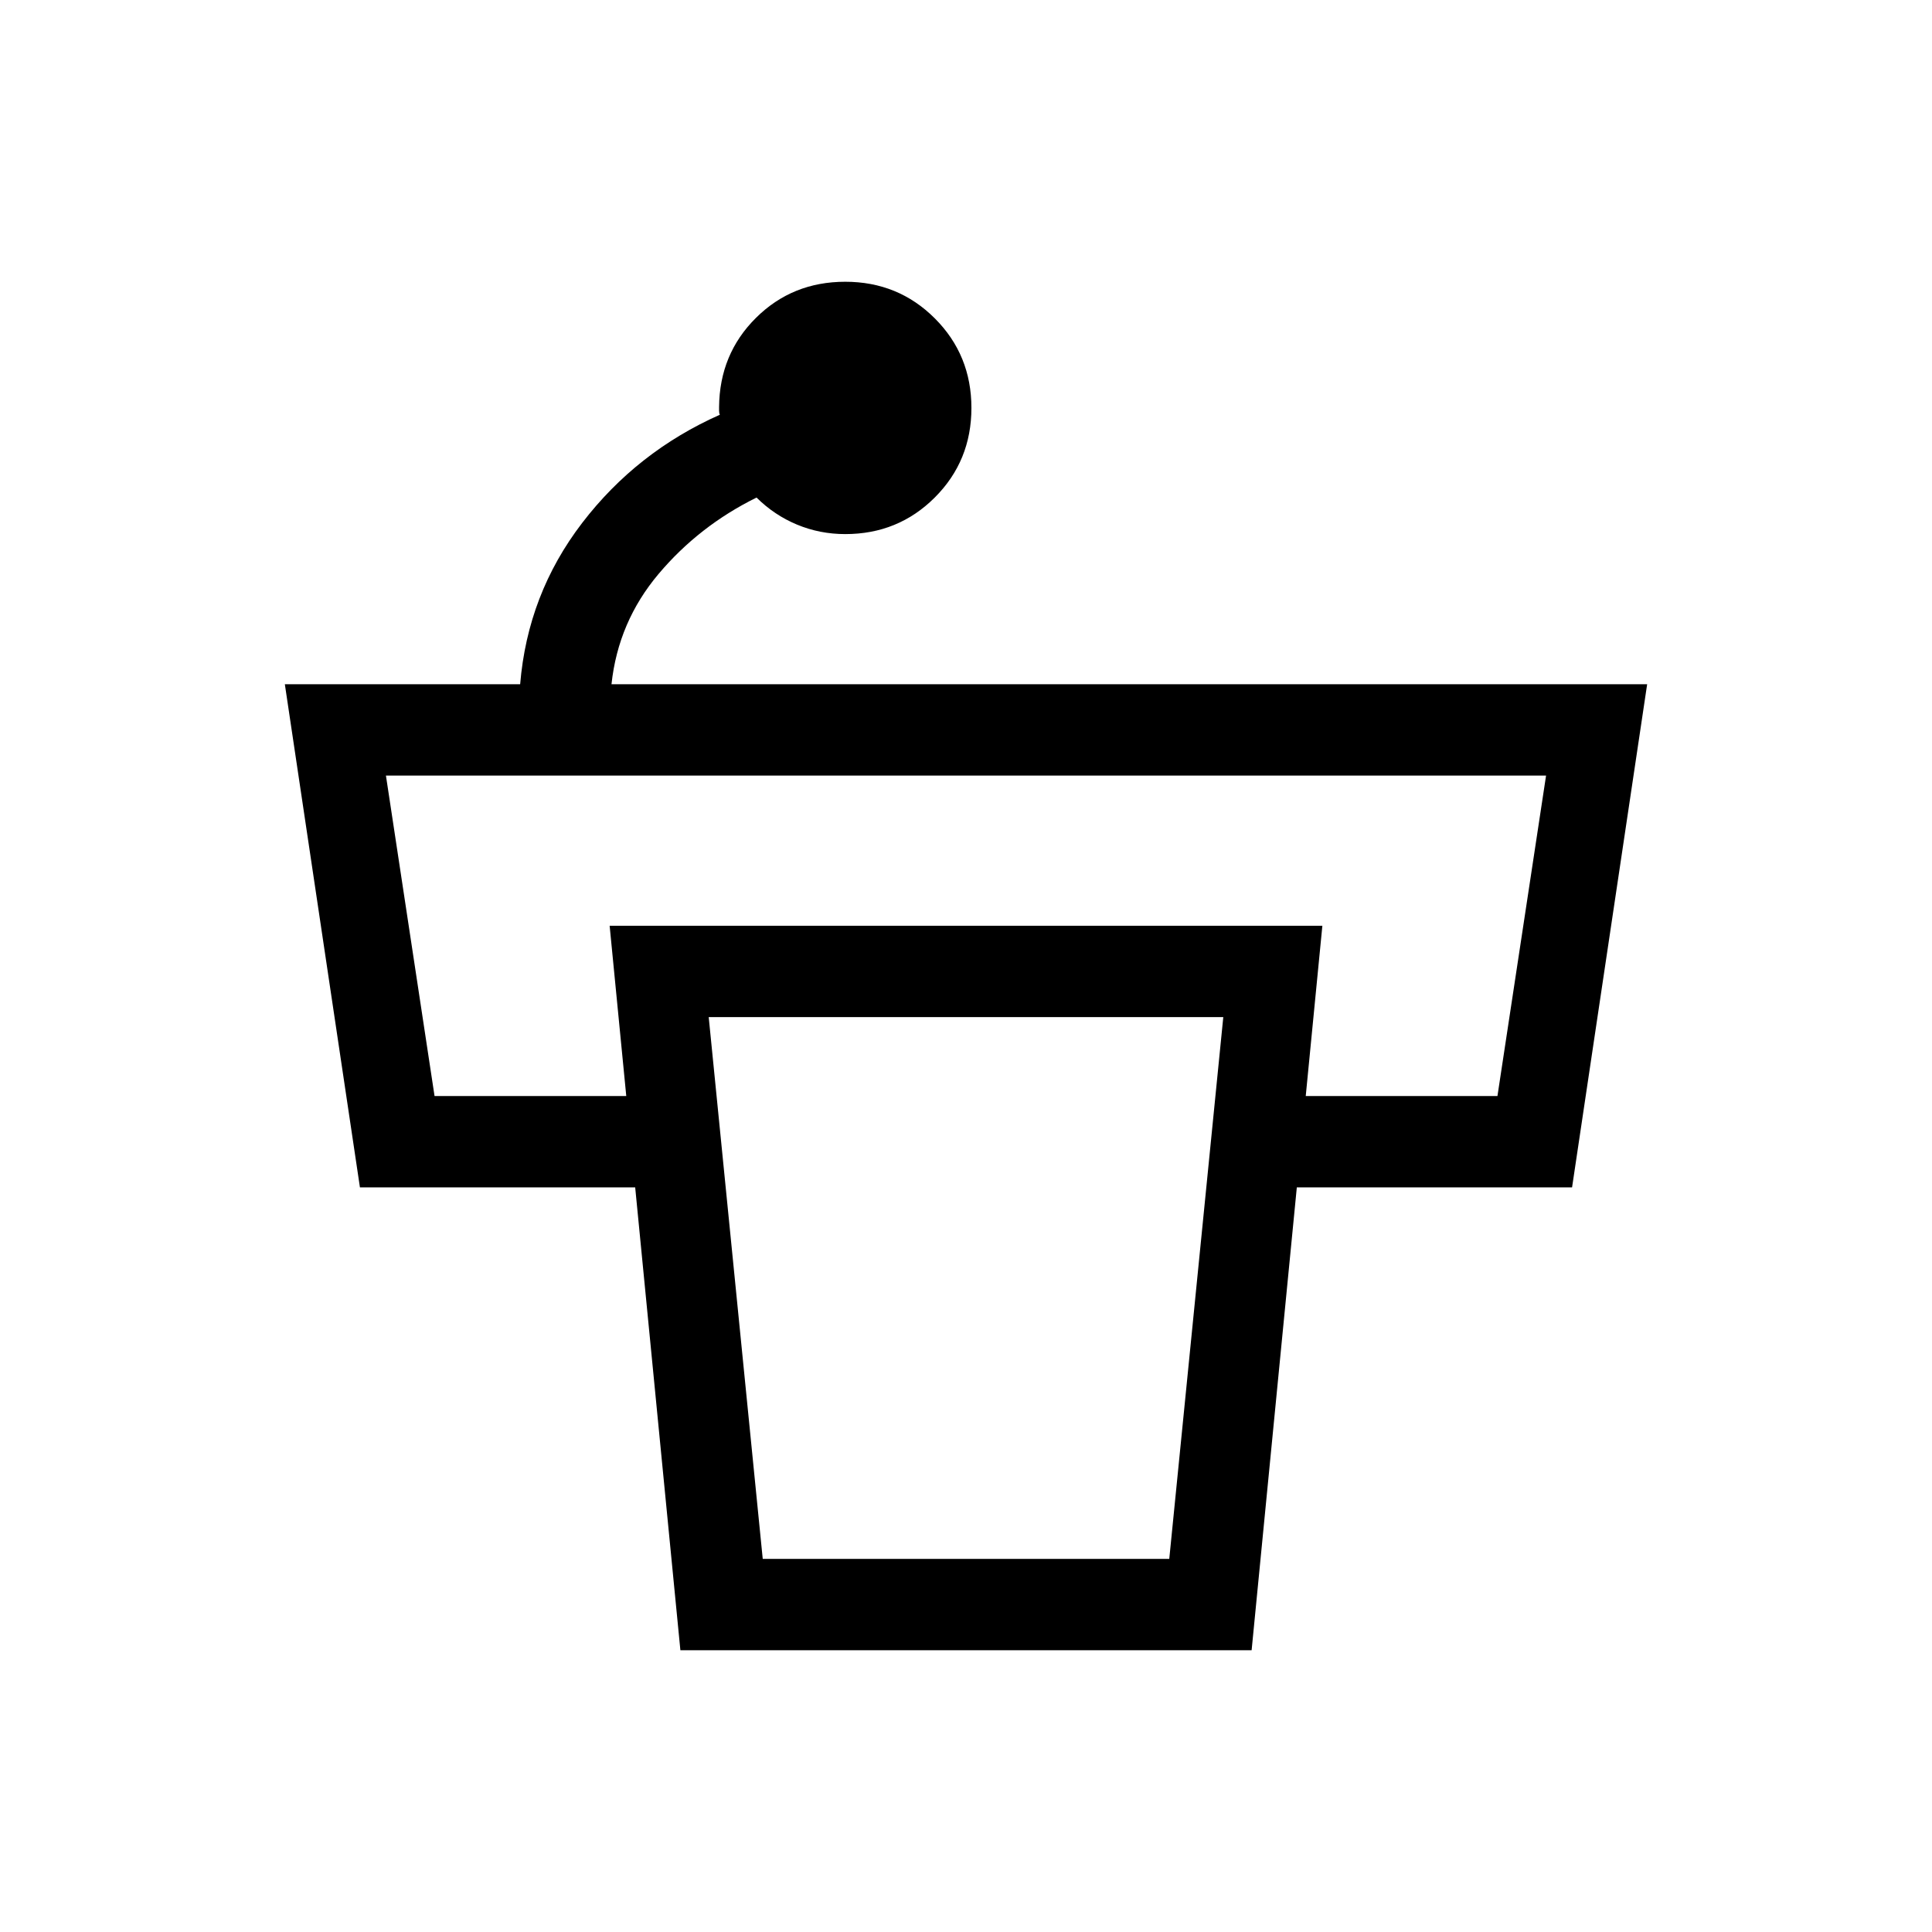
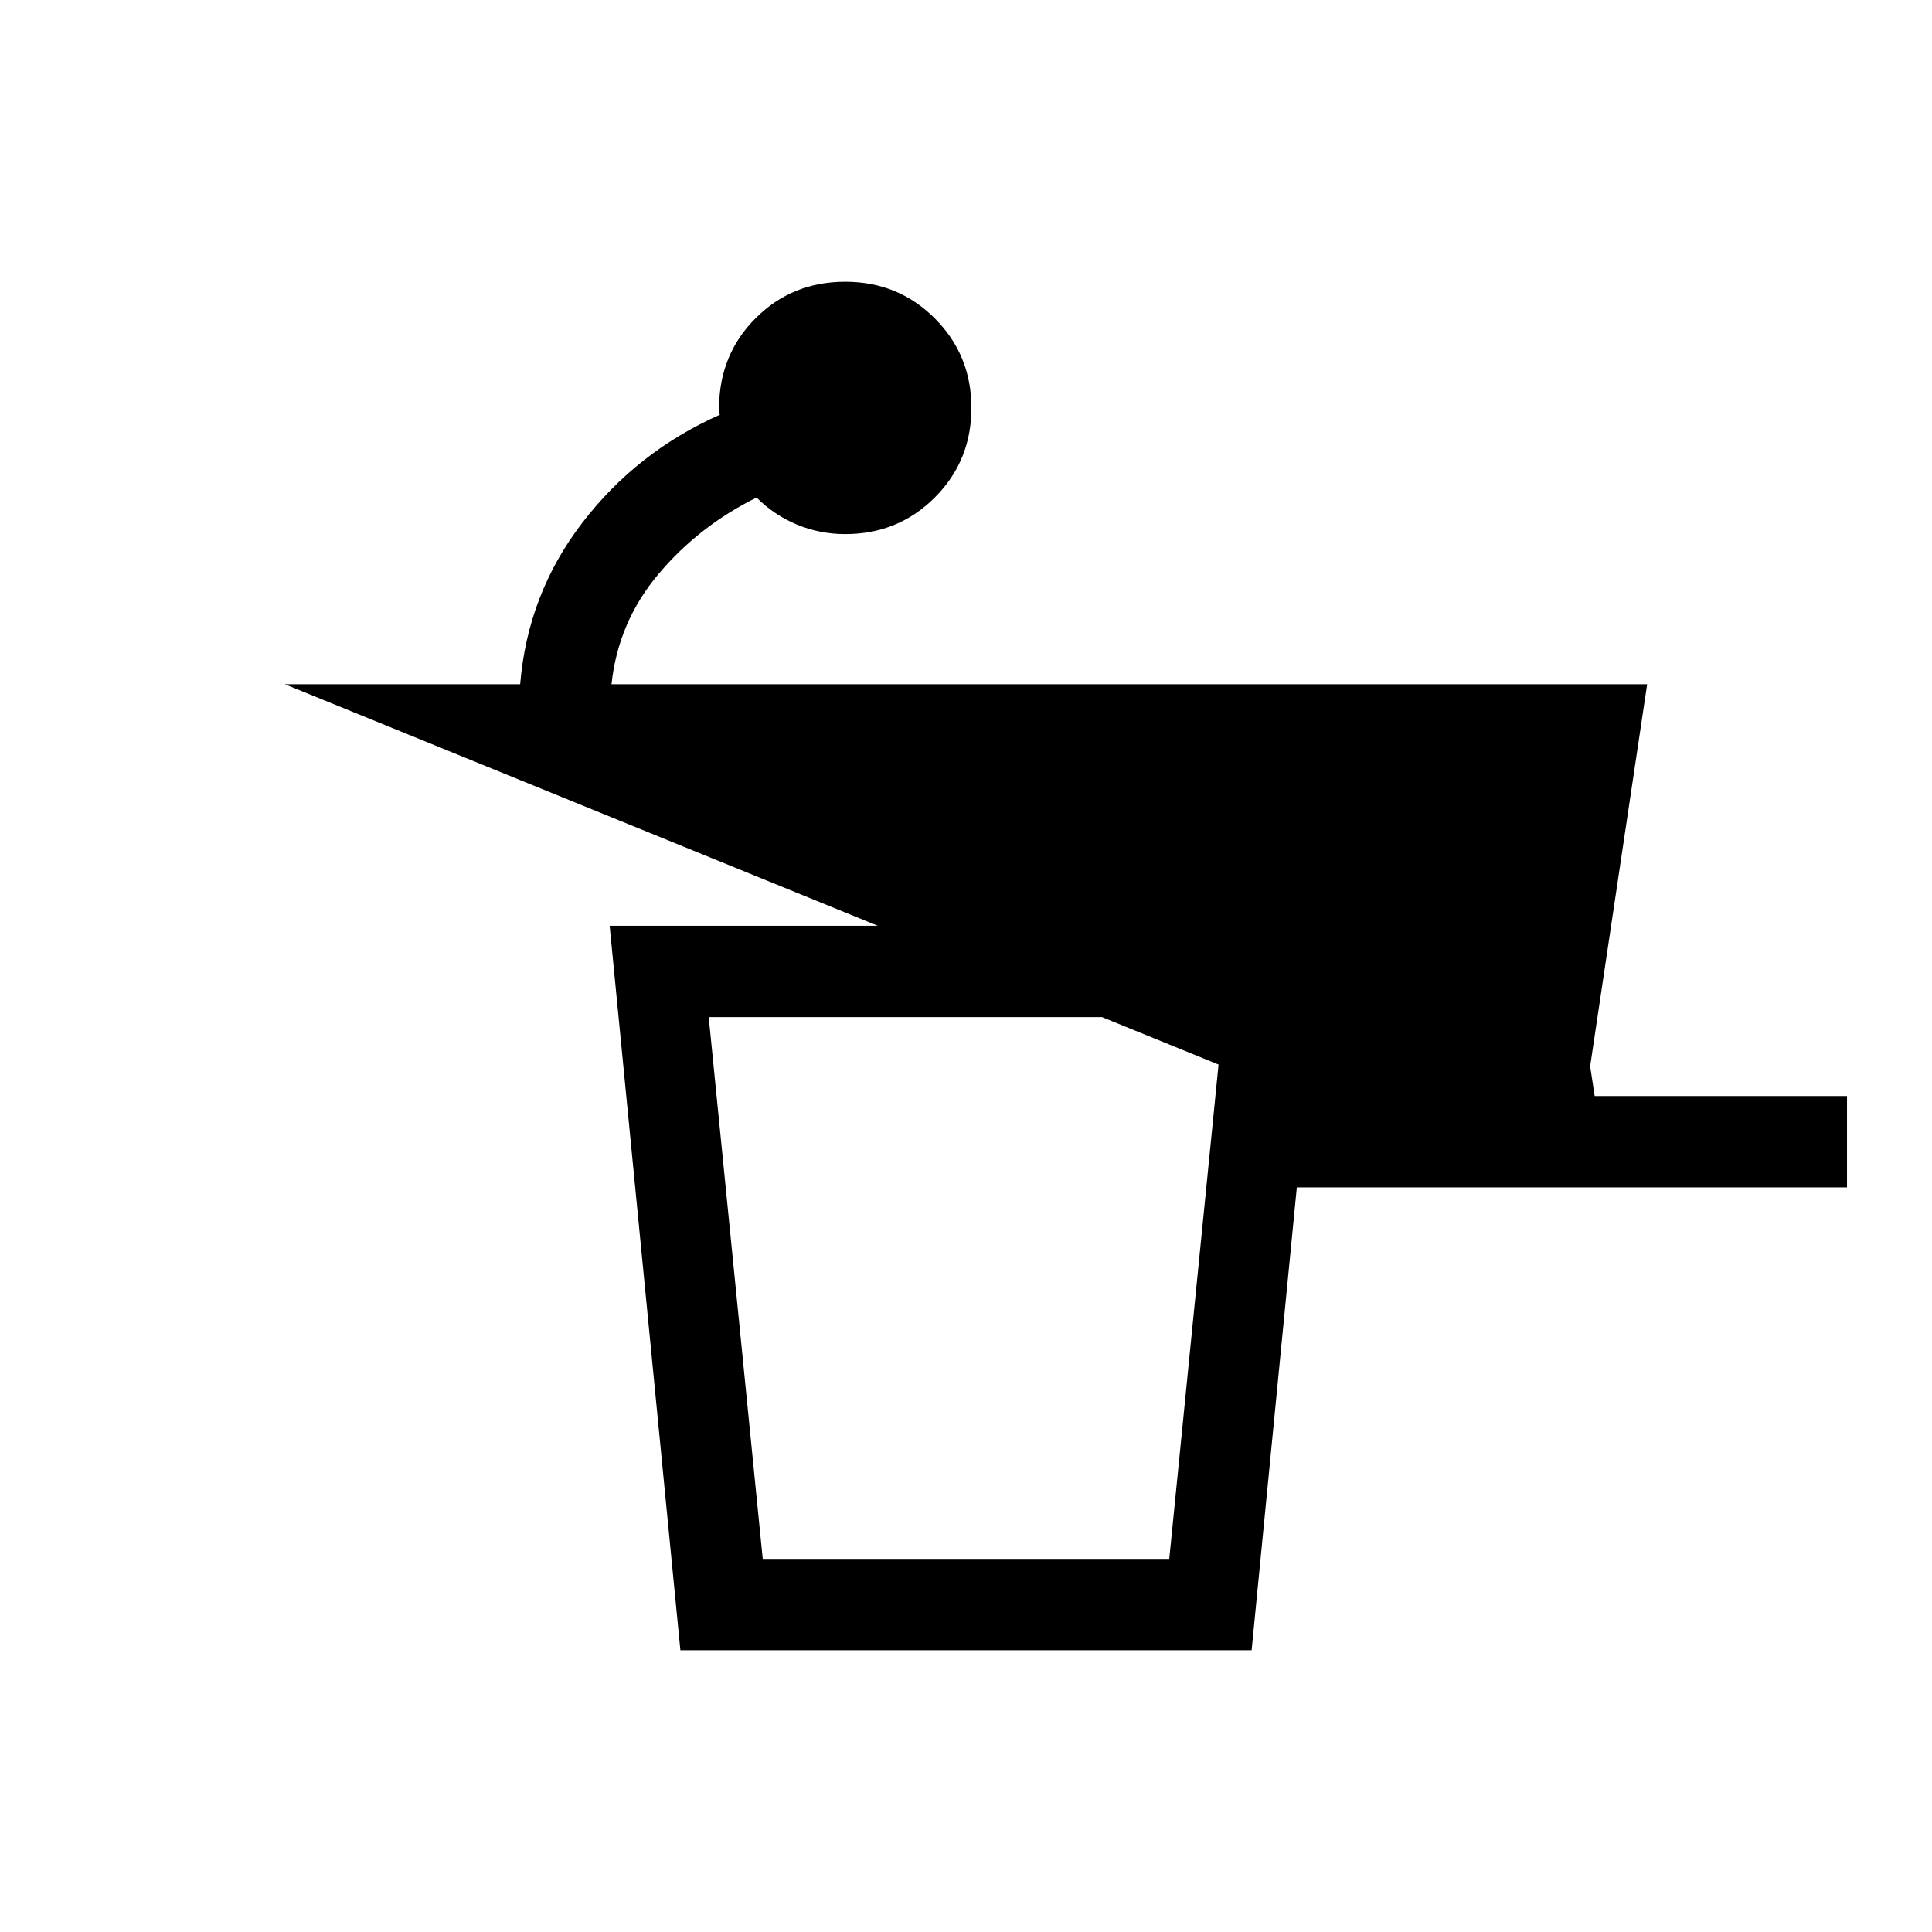
<svg xmlns="http://www.w3.org/2000/svg" viewBox="0 96 960 960">
-   <path d="M482.692 298.695q0 26.307-18.192 44.499-18.193 18.192-44.5 18.192-12.615 0-23.923-4.692-11.308-4.692-20.154-13.461-28.538 14.076-48.654 37.922-20.115 23.846-23.423 54.846H818.46l-37.308 249.998h-162.46v-45.383h125.384l24.154-159.231H191.77l24.154 159.231h125.384v45.383h-162.46L141.54 436.001h116.922q3.693-44.768 30.808-80.153 27.115-35.384 68.423-53.768-.385-.77-.385-1.924v-1.923q.231-26.307 18.308-44.269 18.077-17.961 44.384-17.961t44.5 18.192q18.192 18.192 18.192 44.5ZM379 870.615h202l26.846-269.23H352.154L379 870.615Zm-40.922 45.384-35.153-359.998h354.15l-35.153 359.998H338.078Z" />
+   <path d="M482.692 298.695q0 26.307-18.192 44.499-18.193 18.192-44.5 18.192-12.615 0-23.923-4.692-11.308-4.692-20.154-13.461-28.538 14.076-48.654 37.922-20.115 23.846-23.423 54.846H818.46l-37.308 249.998h-162.46v-45.383h125.384l24.154-159.231l24.154 159.231h125.384v45.383h-162.46L141.54 436.001h116.922q3.693-44.768 30.808-80.153 27.115-35.384 68.423-53.768-.385-.77-.385-1.924v-1.923q.231-26.307 18.308-44.269 18.077-17.961 44.384-17.961t44.5 18.192q18.192 18.192 18.192 44.5ZM379 870.615h202l26.846-269.23H352.154L379 870.615Zm-40.922 45.384-35.153-359.998h354.15l-35.153 359.998H338.078Z" />
</svg>